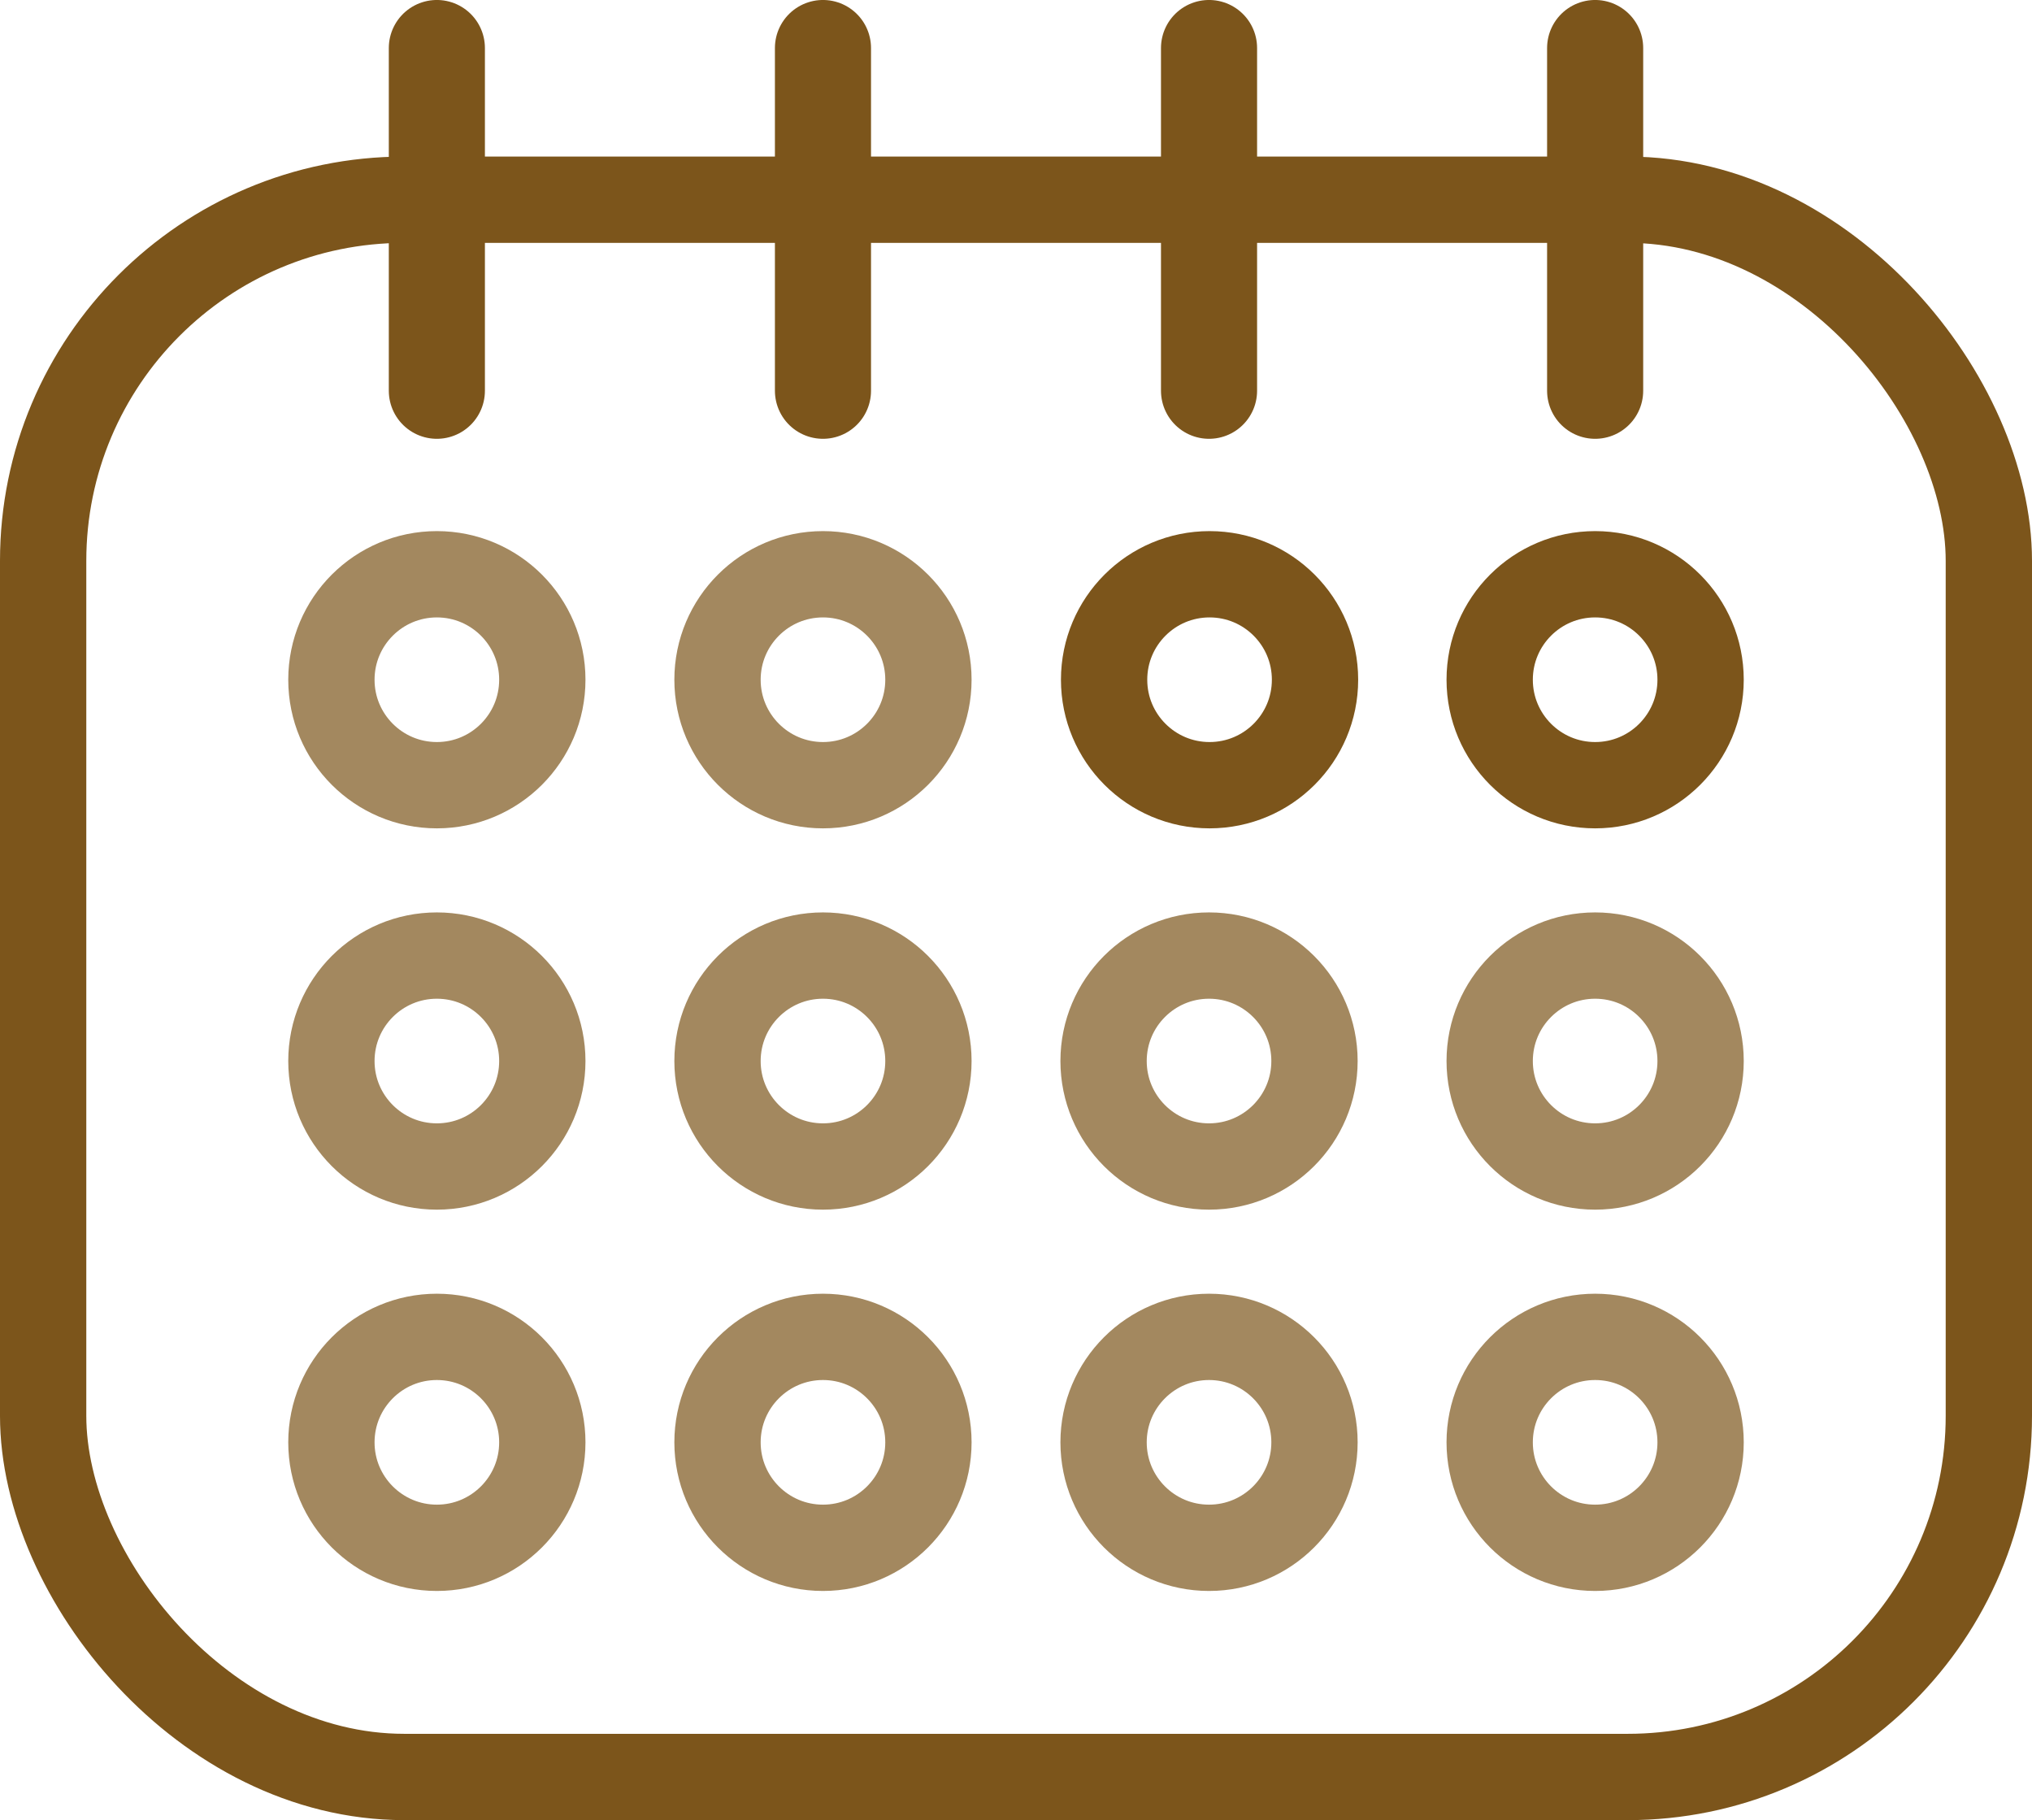
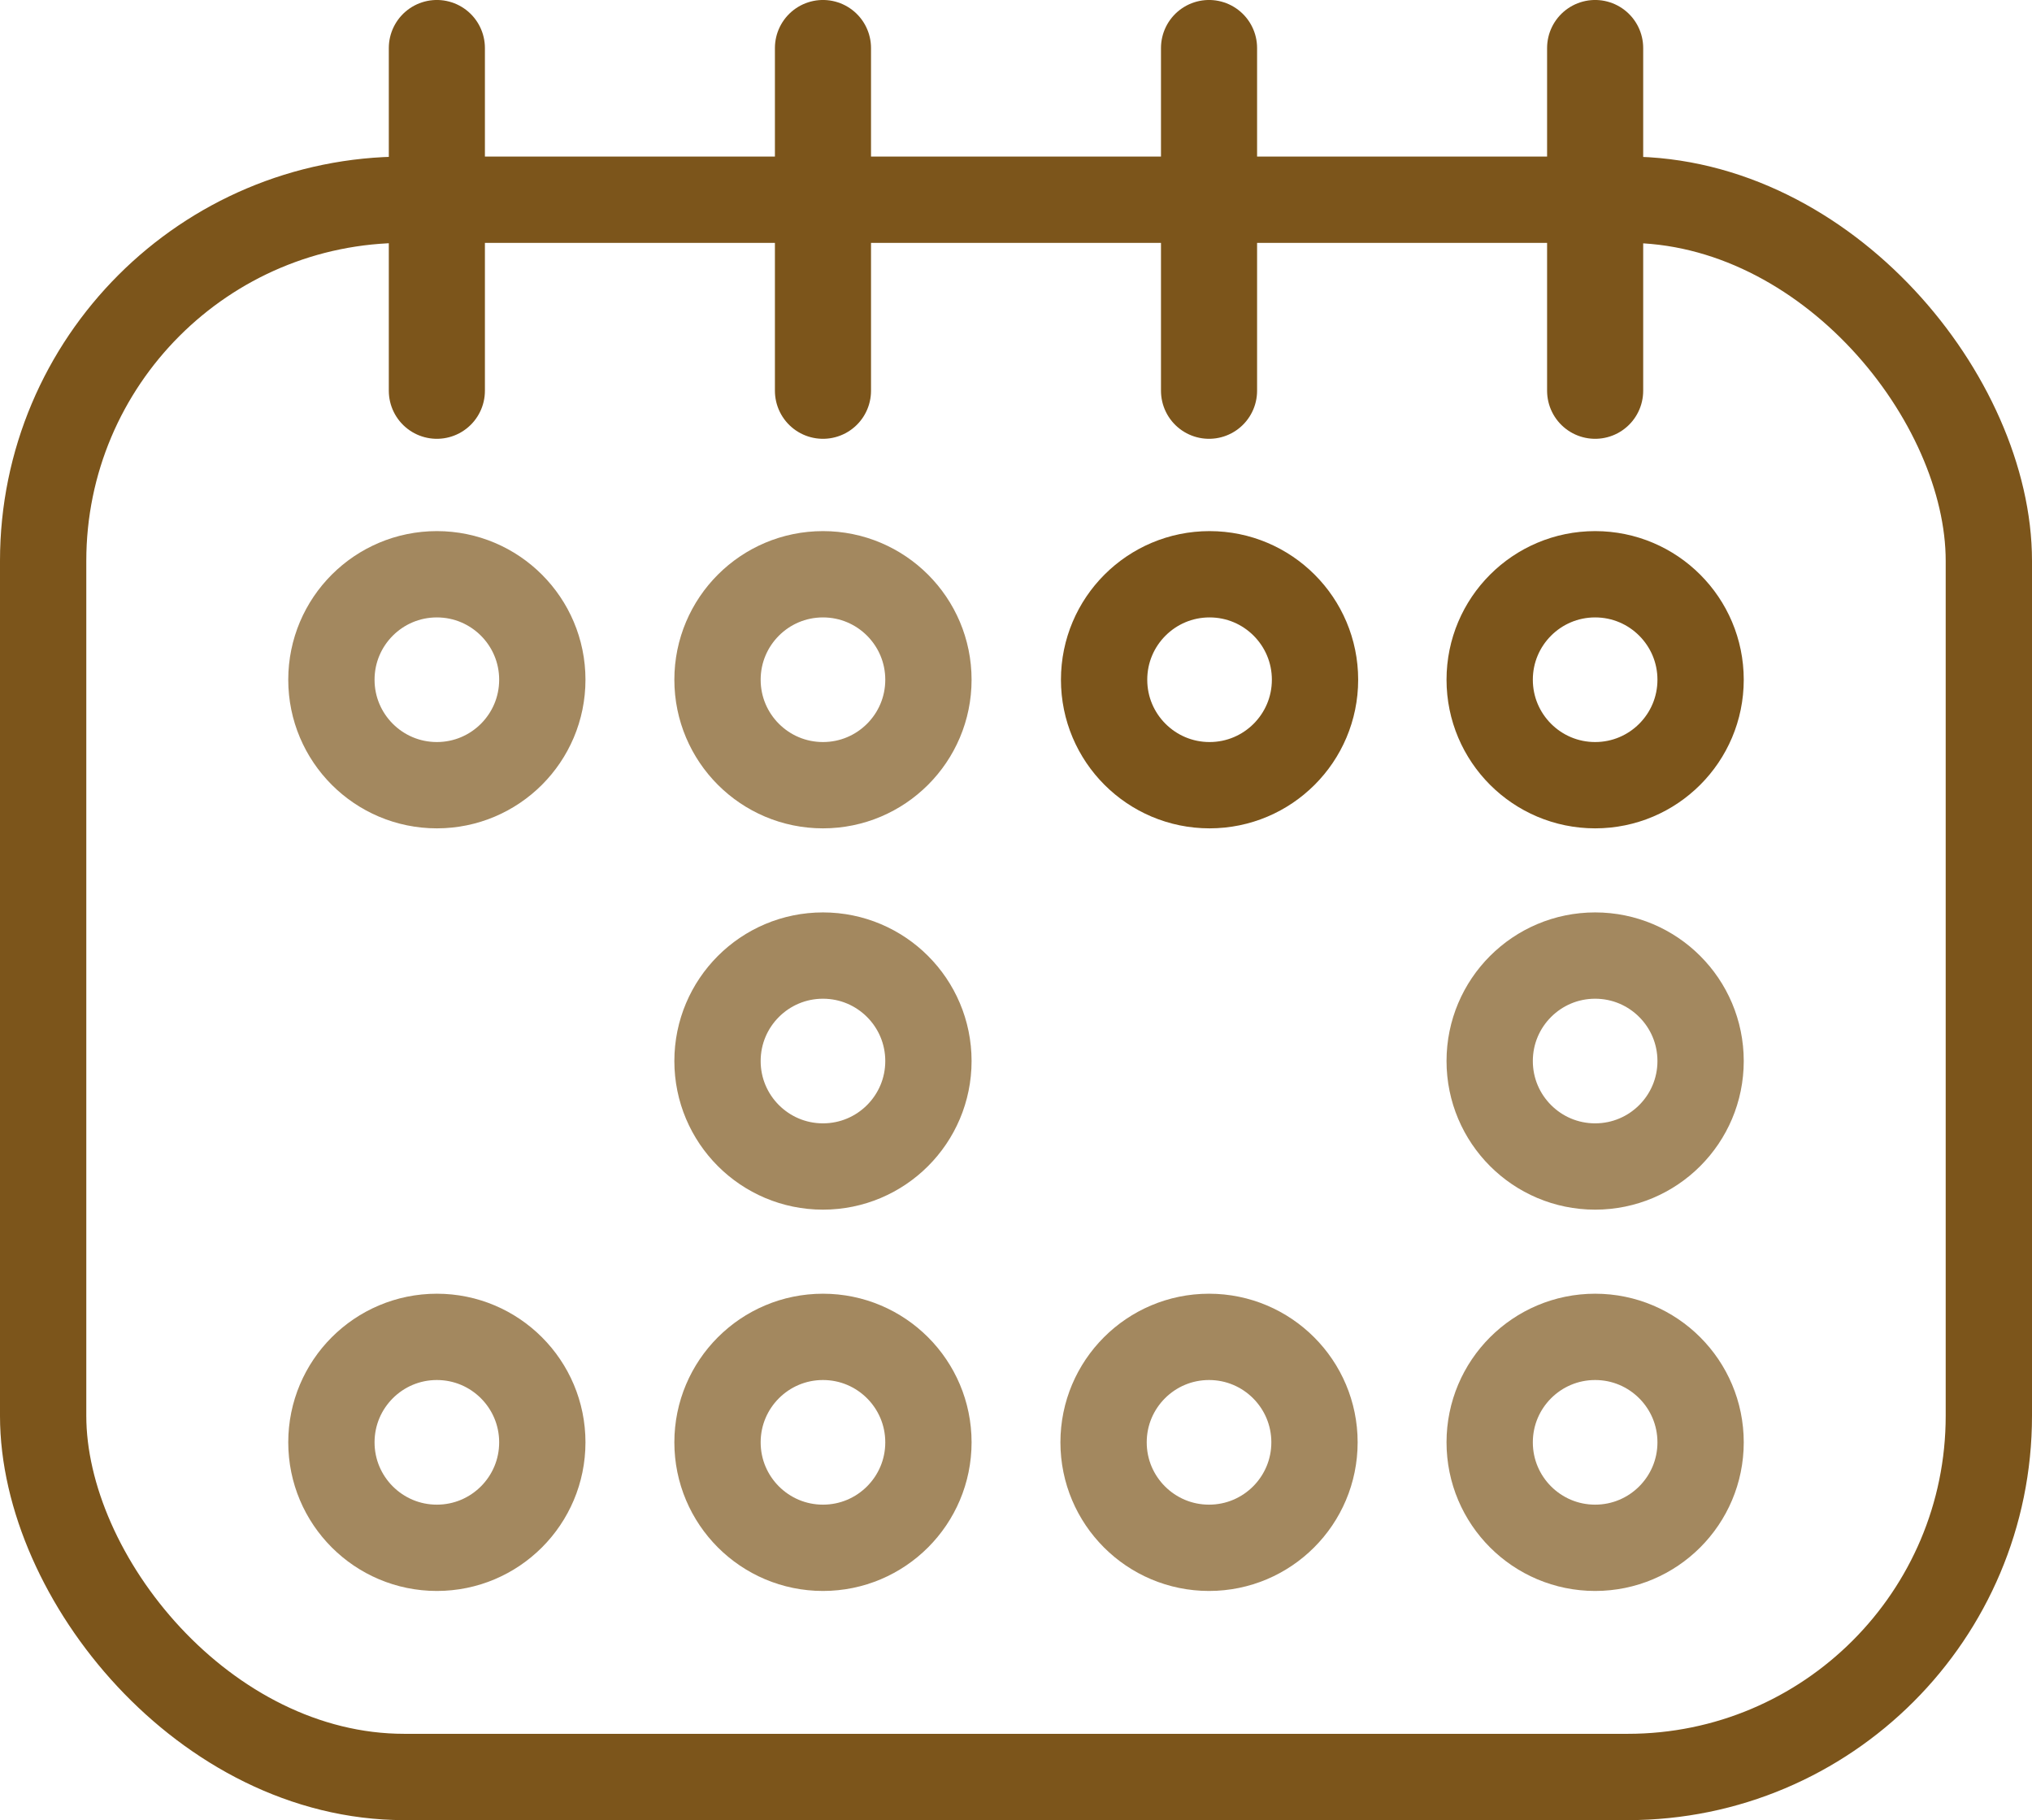
<svg xmlns="http://www.w3.org/2000/svg" width="46.244" height="41.419" viewBox="0 0 46.244 41.419">
  <g id="Grupo_33" data-name="Grupo 33" transform="translate(-195.283 -656.898)">
    <rect id="Rectángulo_13" data-name="Rectángulo 13" width="44.28" height="35.892" rx="8.219" transform="translate(196.265 661.443)" fill="none" stroke="#7c551b" stroke-miterlimit="10" stroke-width="1.964" />
    <circle id="Elipse_13" data-name="Elipse 13" cx="2.4" cy="2.4" r="2.4" transform="translate(229.185 669.966)" fill="none" stroke="#7c551b" stroke-miterlimit="10" stroke-width="1.964" />
    <circle id="Elipse_14" data-name="Elipse 14" cx="2.4" cy="2.4" r="2.4" transform="translate(220.41 669.966)" fill="none" stroke="#7c551b" stroke-miterlimit="10" stroke-width="1.964" />
    <g id="Grupo_32" data-name="Grupo 32" opacity="0.7">
      <circle id="Elipse_15" data-name="Elipse 15" cx="2.4" cy="2.4" r="2.4" transform="translate(202.825 669.966)" fill="none" stroke="#7c551b" stroke-miterlimit="10" stroke-width="1.964" />
      <circle id="Elipse_16" data-name="Elipse 16" cx="2.4" cy="2.4" r="2.4" transform="translate(211.612 669.966)" fill="none" stroke="#7c551b" stroke-miterlimit="10" stroke-width="1.964" />
-       <circle id="Elipse_17" data-name="Elipse 17" cx="2.4" cy="2.4" r="2.4" transform="translate(202.825 678.643)" fill="none" stroke="#7c551b" stroke-miterlimit="10" stroke-width="1.964" />
      <circle id="Elipse_18" data-name="Elipse 18" cx="2.4" cy="2.4" r="2.4" transform="translate(211.612 678.643)" fill="none" stroke="#7c551b" stroke-miterlimit="10" stroke-width="1.964" />
-       <circle id="Elipse_19" data-name="Elipse 19" cx="2.4" cy="2.4" r="2.4" transform="translate(220.398 678.643)" fill="none" stroke="#7c551b" stroke-miterlimit="10" stroke-width="1.964" />
      <circle id="Elipse_20" data-name="Elipse 20" cx="2.4" cy="2.4" r="2.4" transform="translate(229.185 678.643)" fill="none" stroke="#7c551b" stroke-miterlimit="10" stroke-width="1.964" />
      <circle id="Elipse_21" data-name="Elipse 21" cx="2.4" cy="2.4" r="2.4" transform="translate(202.825 687.32)" fill="none" stroke="#7c551b" stroke-miterlimit="10" stroke-width="1.964" />
      <circle id="Elipse_22" data-name="Elipse 22" cx="2.4" cy="2.4" r="2.4" transform="translate(211.612 687.32)" fill="none" stroke="#7c551b" stroke-miterlimit="10" stroke-width="1.964" />
      <circle id="Elipse_23" data-name="Elipse 23" cx="2.4" cy="2.4" r="2.4" transform="translate(220.398 687.32)" fill="none" stroke="#7c551b" stroke-miterlimit="10" stroke-width="1.964" />
      <circle id="Elipse_24" data-name="Elipse 24" cx="2.4" cy="2.4" r="2.4" transform="translate(229.185 687.32)" fill="none" stroke="#7c551b" stroke-miterlimit="10" stroke-width="1.964" />
    </g>
    <line id="Línea_14" data-name="Línea 14" y2="7.799" transform="translate(214.012 657.991)" fill="none" stroke="#7c551b" stroke-linecap="round" stroke-linejoin="round" stroke-width="2.187" />
    <line id="Línea_15" data-name="Línea 15" y2="7.799" transform="translate(205.225 657.991)" fill="none" stroke="#7c551b" stroke-linecap="round" stroke-linejoin="round" stroke-width="2.187" />
    <line id="Línea_16" data-name="Línea 16" y2="7.799" transform="translate(231.585 657.991)" fill="none" stroke="#7c551b" stroke-linecap="round" stroke-linejoin="round" stroke-width="2.187" />
    <line id="Línea_17" data-name="Línea 17" y2="7.799" transform="translate(222.798 657.991)" fill="none" stroke="#7c551b" stroke-linecap="round" stroke-linejoin="round" stroke-width="2.187" />
  </g>
</svg>